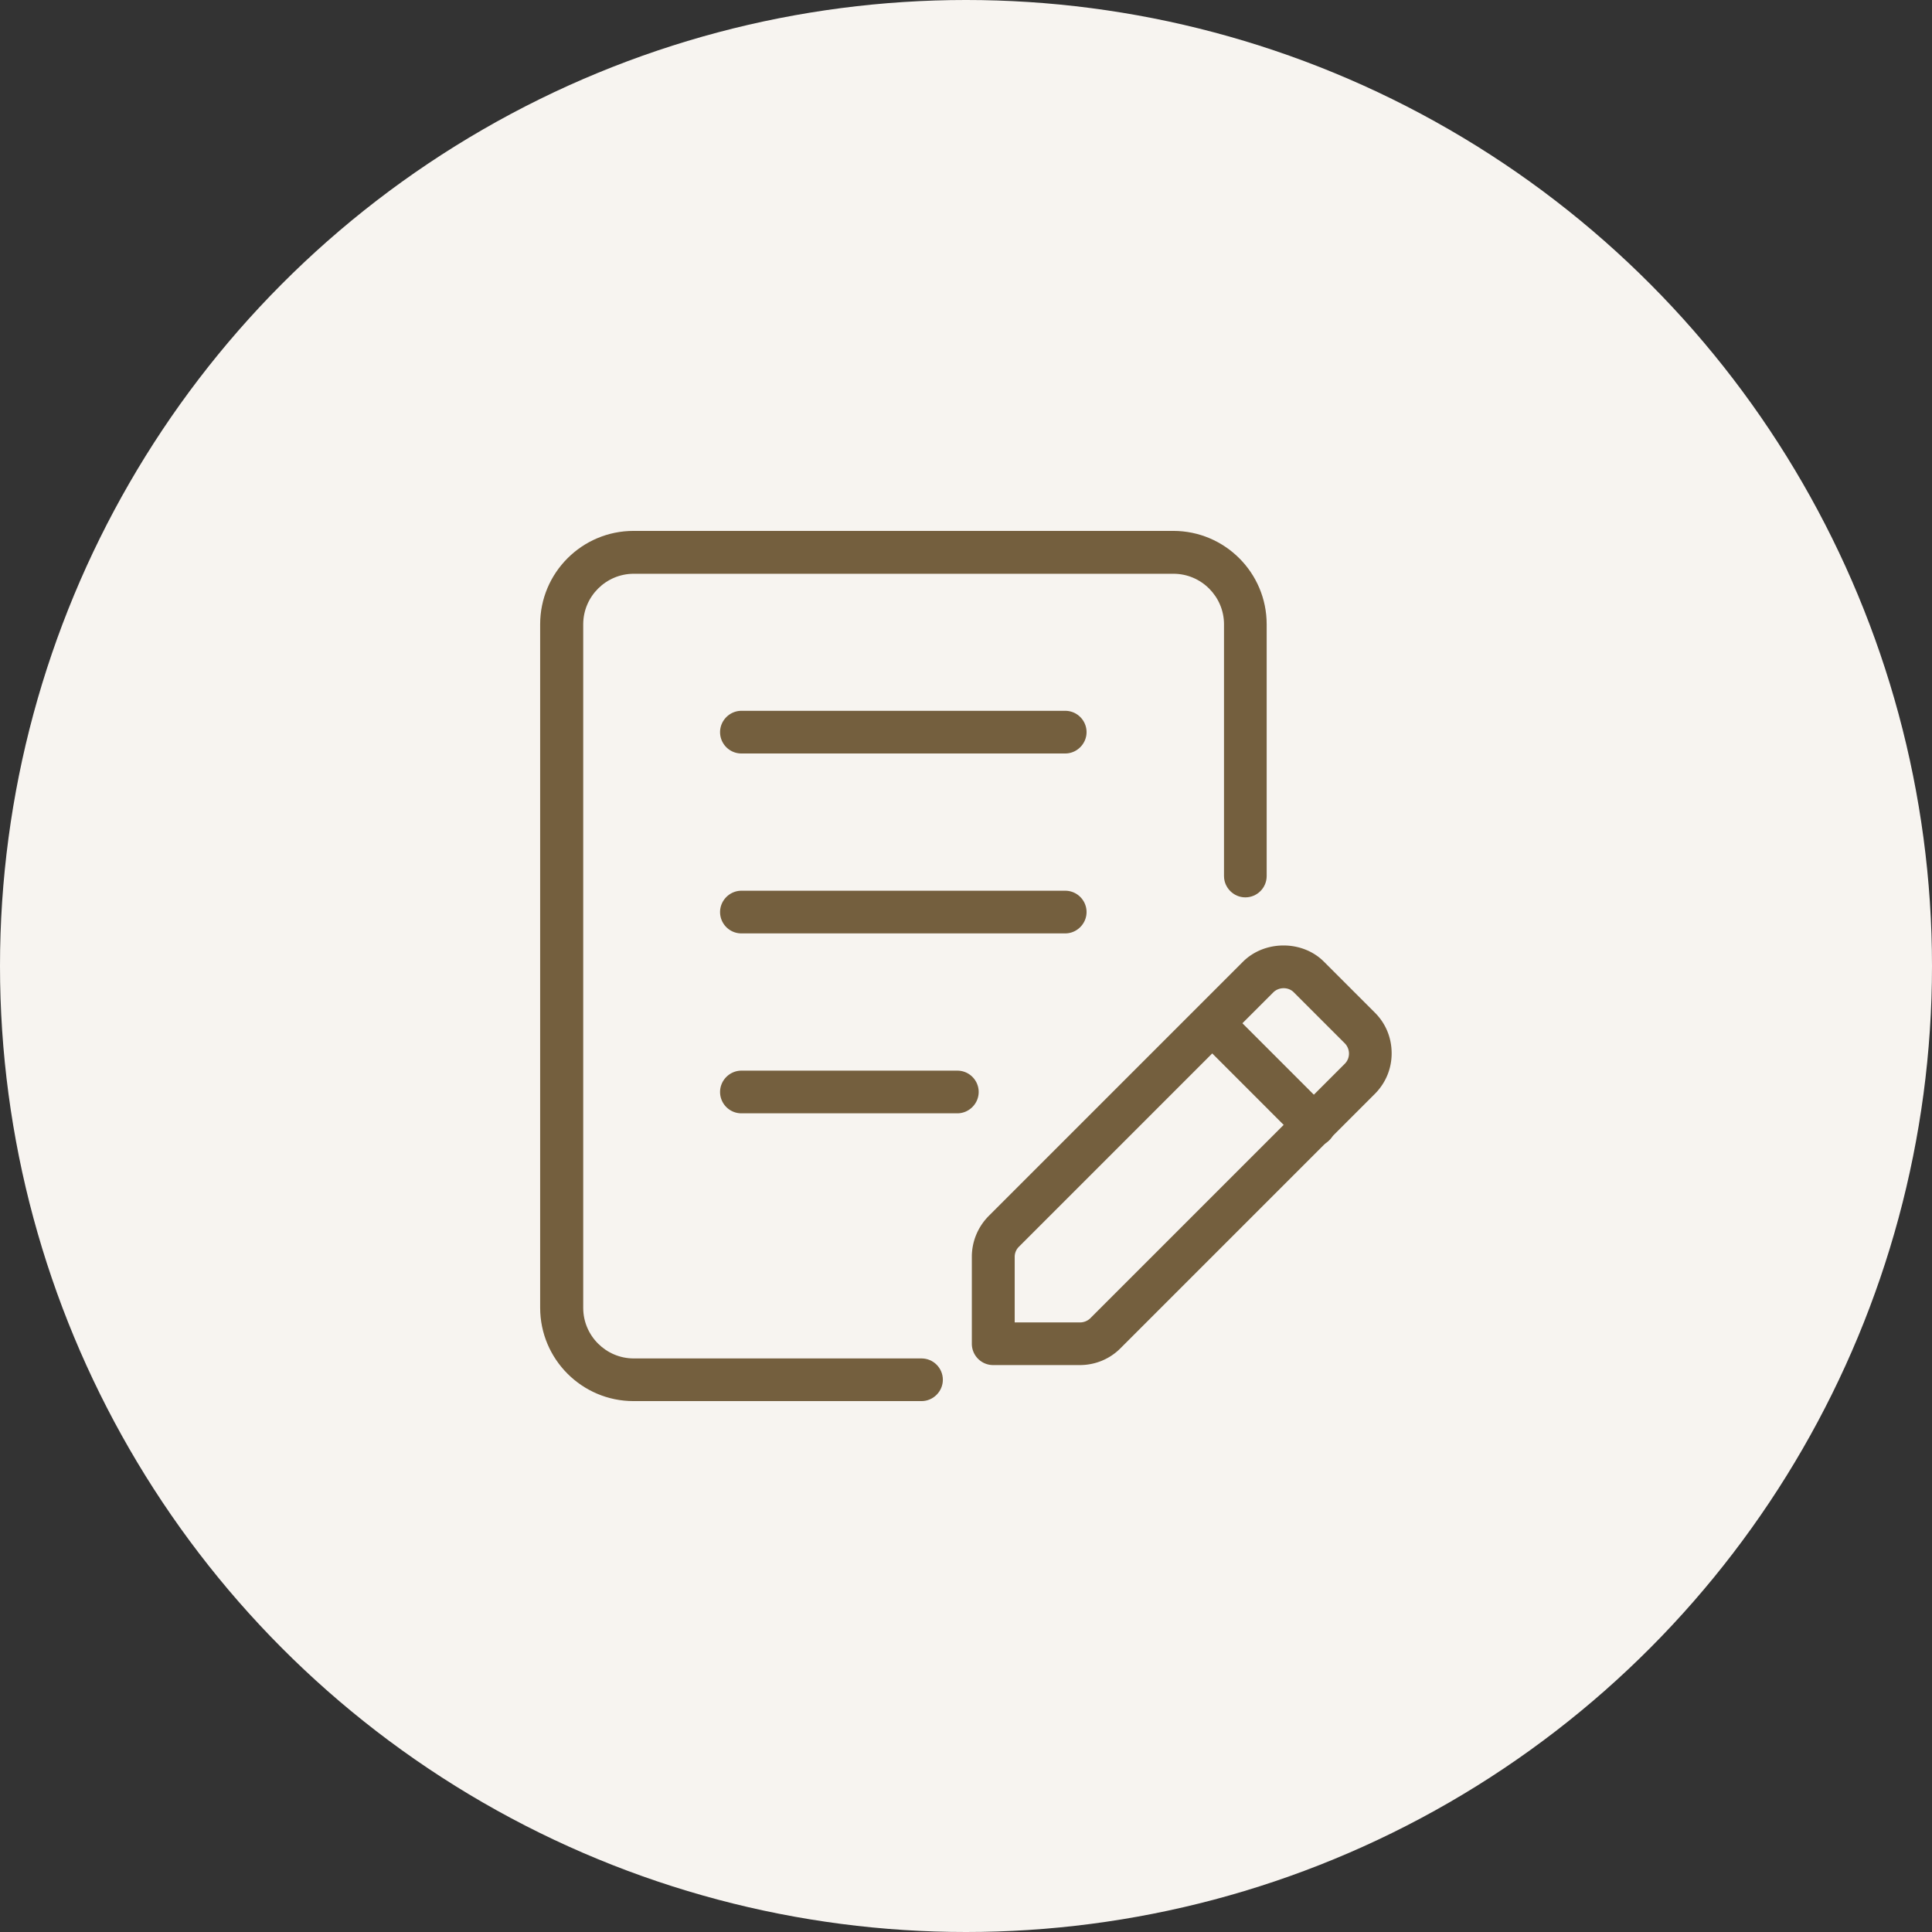
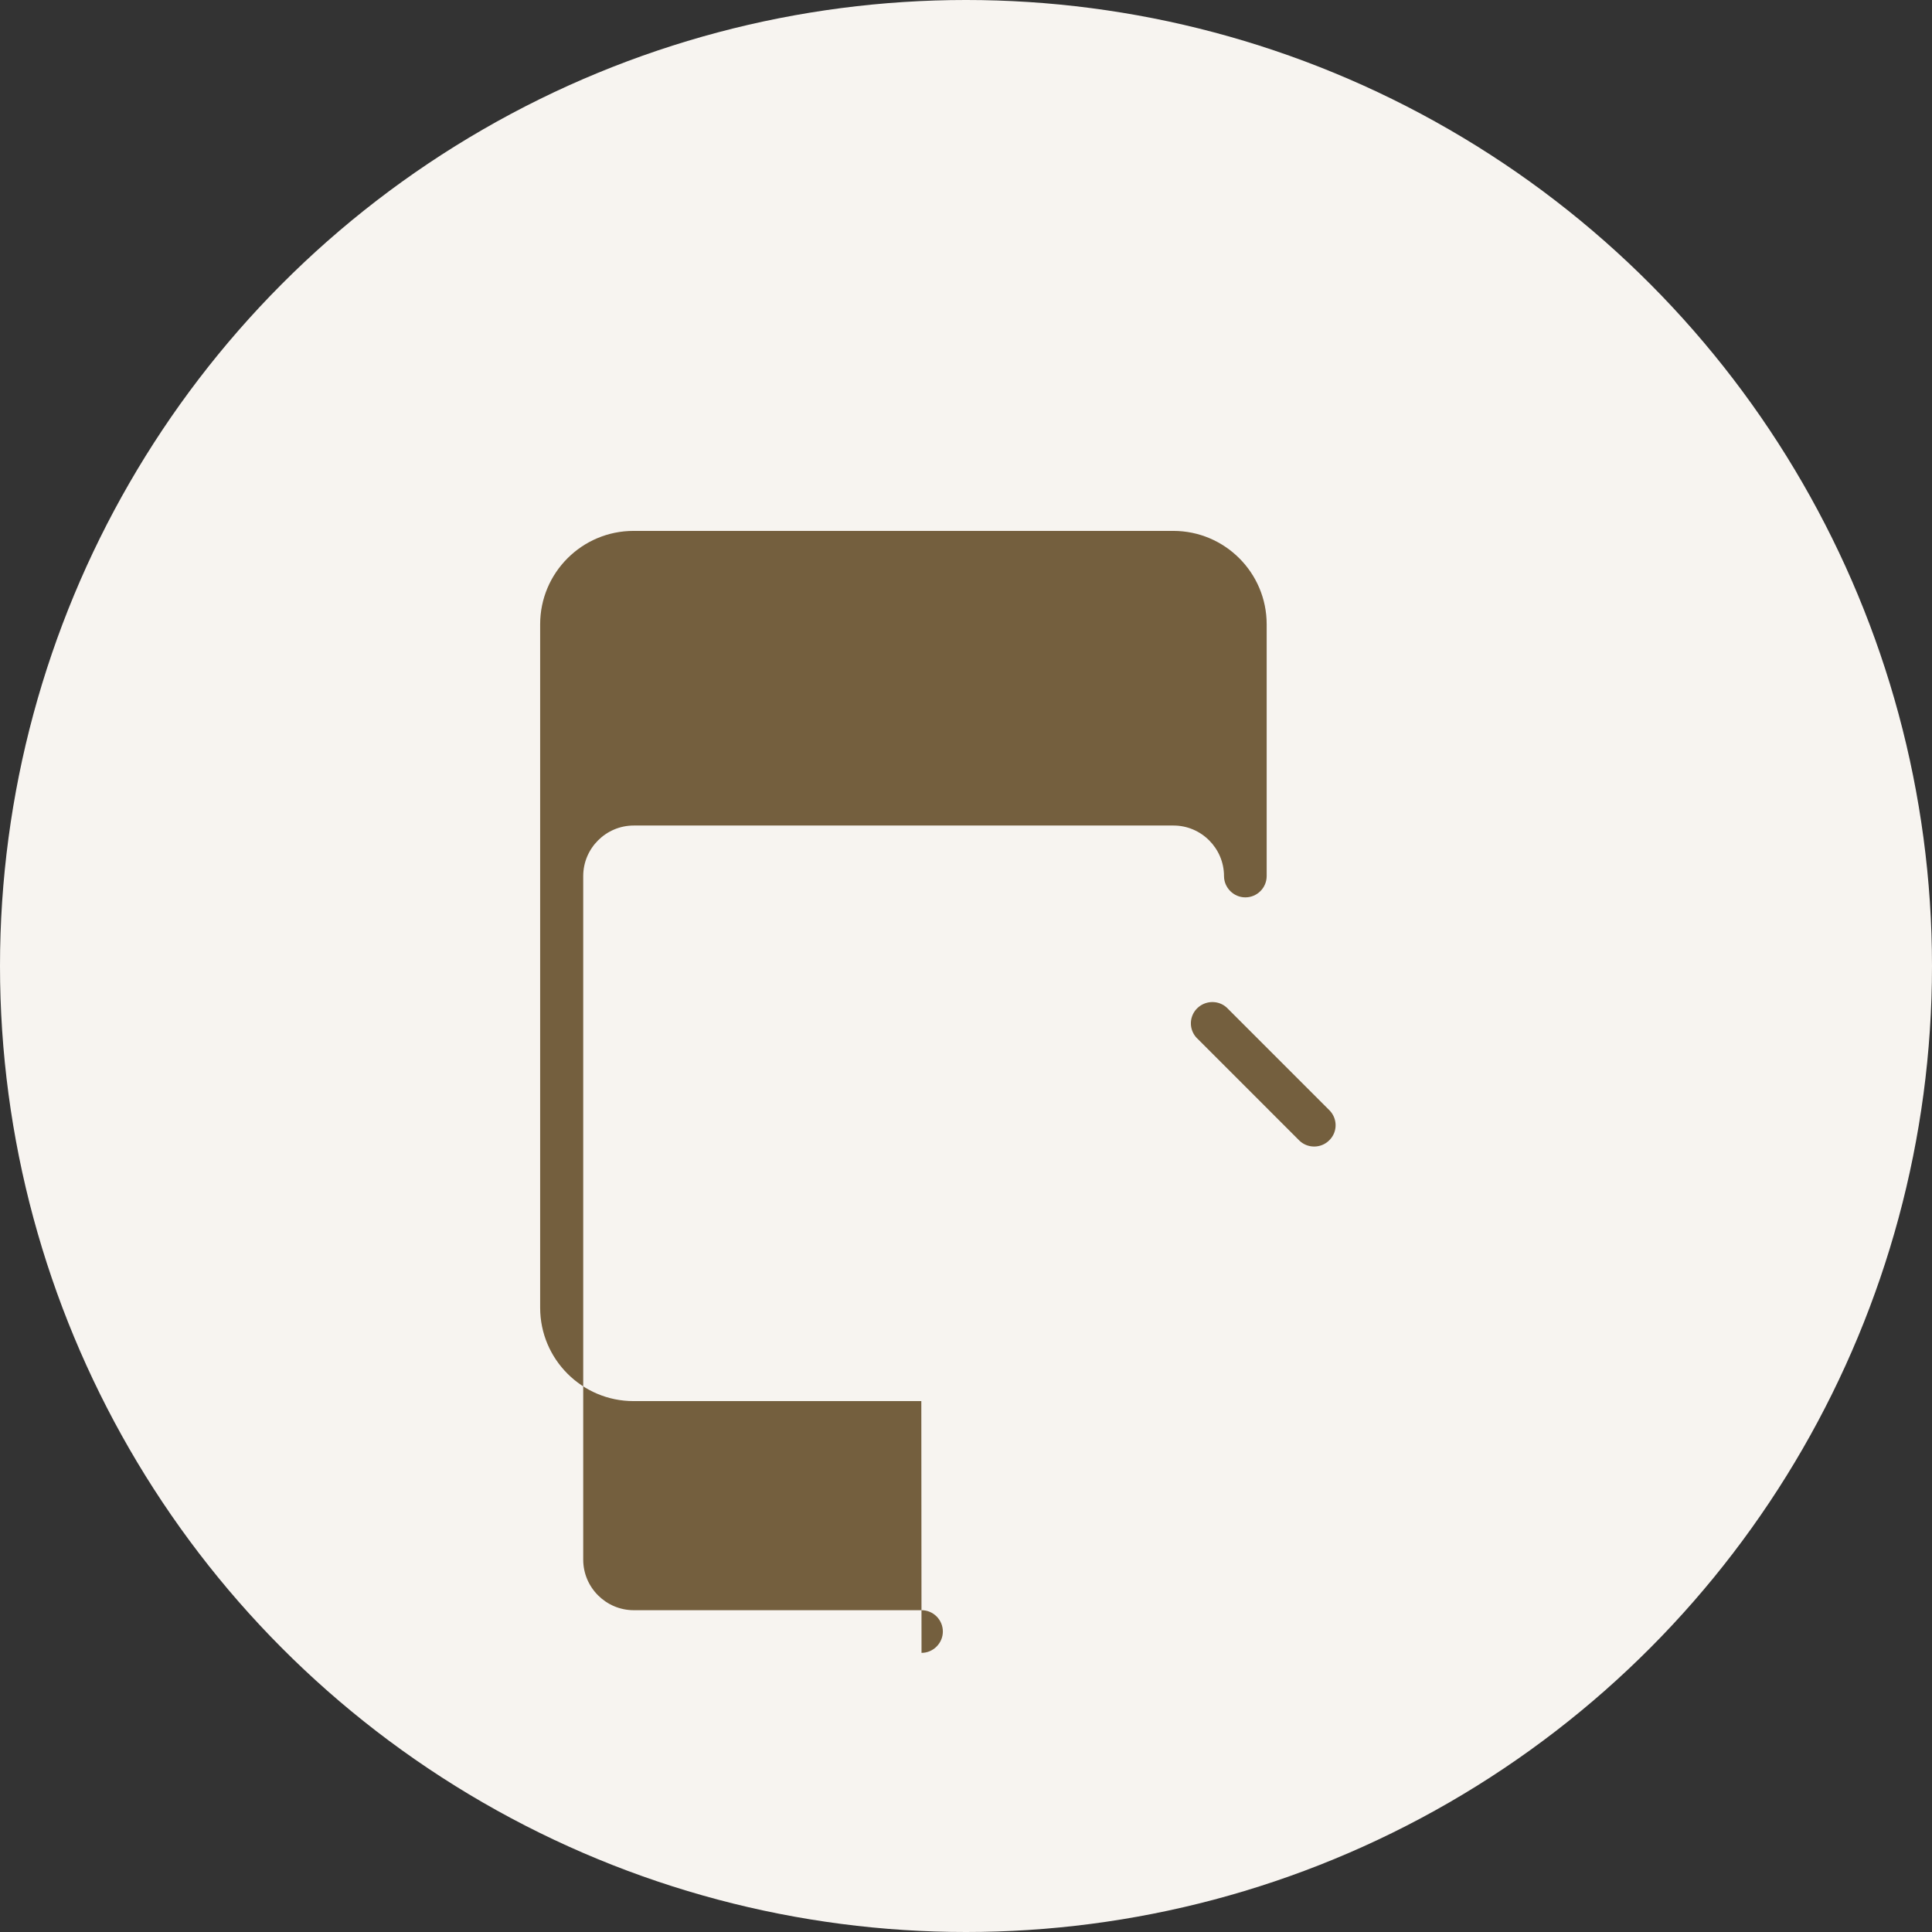
<svg xmlns="http://www.w3.org/2000/svg" viewBox="0 0 96 96">
  <rect x="0" y="0" width="96" height="96" fill="#333333" stroke="none" />
  <circle cx="48" cy="48" r="48" fill="#f7f4f0" />
-   <path fill="#745f3e" d="M45.78 69.62h-14.3c-2.56 0-4.64-2.08-4.64-4.64V31.02c0-2.56 2.08-4.64 4.64-4.64H58.3c2.56 0 4.64 2.08 4.64 4.64v12.51c0 .59-.48 1.06-1.06 1.06s-1.06-.48-1.06-1.06V31.02c0-1.38-1.13-2.51-2.51-2.51H31.49c-1.38 0-2.51 1.13-2.51 2.51v33.97c0 1.38 1.13 2.51 2.51 2.51h14.3c.59 0 1.06.48 1.06 1.06s-.48 1.06-1.06 1.06Z" />
-   <path fill="#745f3e" d="M52.93 37.44H36.84c-.59 0-1.06-.48-1.06-1.06s.48-1.06 1.06-1.06h16.09c.59 0 1.06.48 1.06 1.06s-.48 1.06-1.06 1.06m0 8.94H36.84c-.59 0-1.06-.48-1.06-1.06s.48-1.06 1.06-1.06h16.09c.59 0 1.06.48 1.06 1.06s-.48 1.06-1.06 1.06m-5.36 8.94H36.84c-.59 0-1.06-.48-1.06-1.06s.48-1.06 1.06-1.06h10.73c.59 0 1.06.48 1.06 1.06s-.48 1.06-1.06 1.06m6.1 12.51h-4.32c-.59 0-1.06-.48-1.06-1.06v-4.32c0-.76.3-1.48.83-2.02l12.64-12.64c1.08-1.08 2.96-1.08 4.03 0l2.53 2.53c.54.54.83 1.25.83 2.02s-.3 1.48-.84 2.02L55.67 67c-.54.54-1.26.83-2.02.83Zm-3.25-2.12h3.25c.19 0 .38-.08.51-.21l12.64-12.64c.14-.14.21-.32.21-.51s-.08-.38-.21-.51l-2.53-2.53c-.27-.28-.75-.27-1.02 0L50.63 61.95a.7.7 0 0 0-.21.51z" />
+   <path fill="#745f3e" d="M45.78 69.62h-14.3c-2.56 0-4.64-2.08-4.64-4.64V31.02c0-2.56 2.08-4.64 4.64-4.64H58.3c2.56 0 4.64 2.08 4.64 4.64v12.51c0 .59-.48 1.06-1.06 1.06s-1.06-.48-1.06-1.06c0-1.38-1.13-2.51-2.51-2.51H31.49c-1.38 0-2.51 1.13-2.51 2.51v33.97c0 1.38 1.13 2.51 2.51 2.51h14.3c.59 0 1.06.48 1.06 1.06s-.48 1.06-1.06 1.06Z" />
  <path fill="#745f3e" d="M65.3 56.97c-.27 0-.54-.1-.75-.31l-5.06-5.06a1.05 1.05 0 0 1 0-1.5c.42-.41 1.09-.41 1.5 0l5.06 5.06c.42.42.42 1.09 0 1.5-.21.21-.48.31-.75.31" />
</svg>